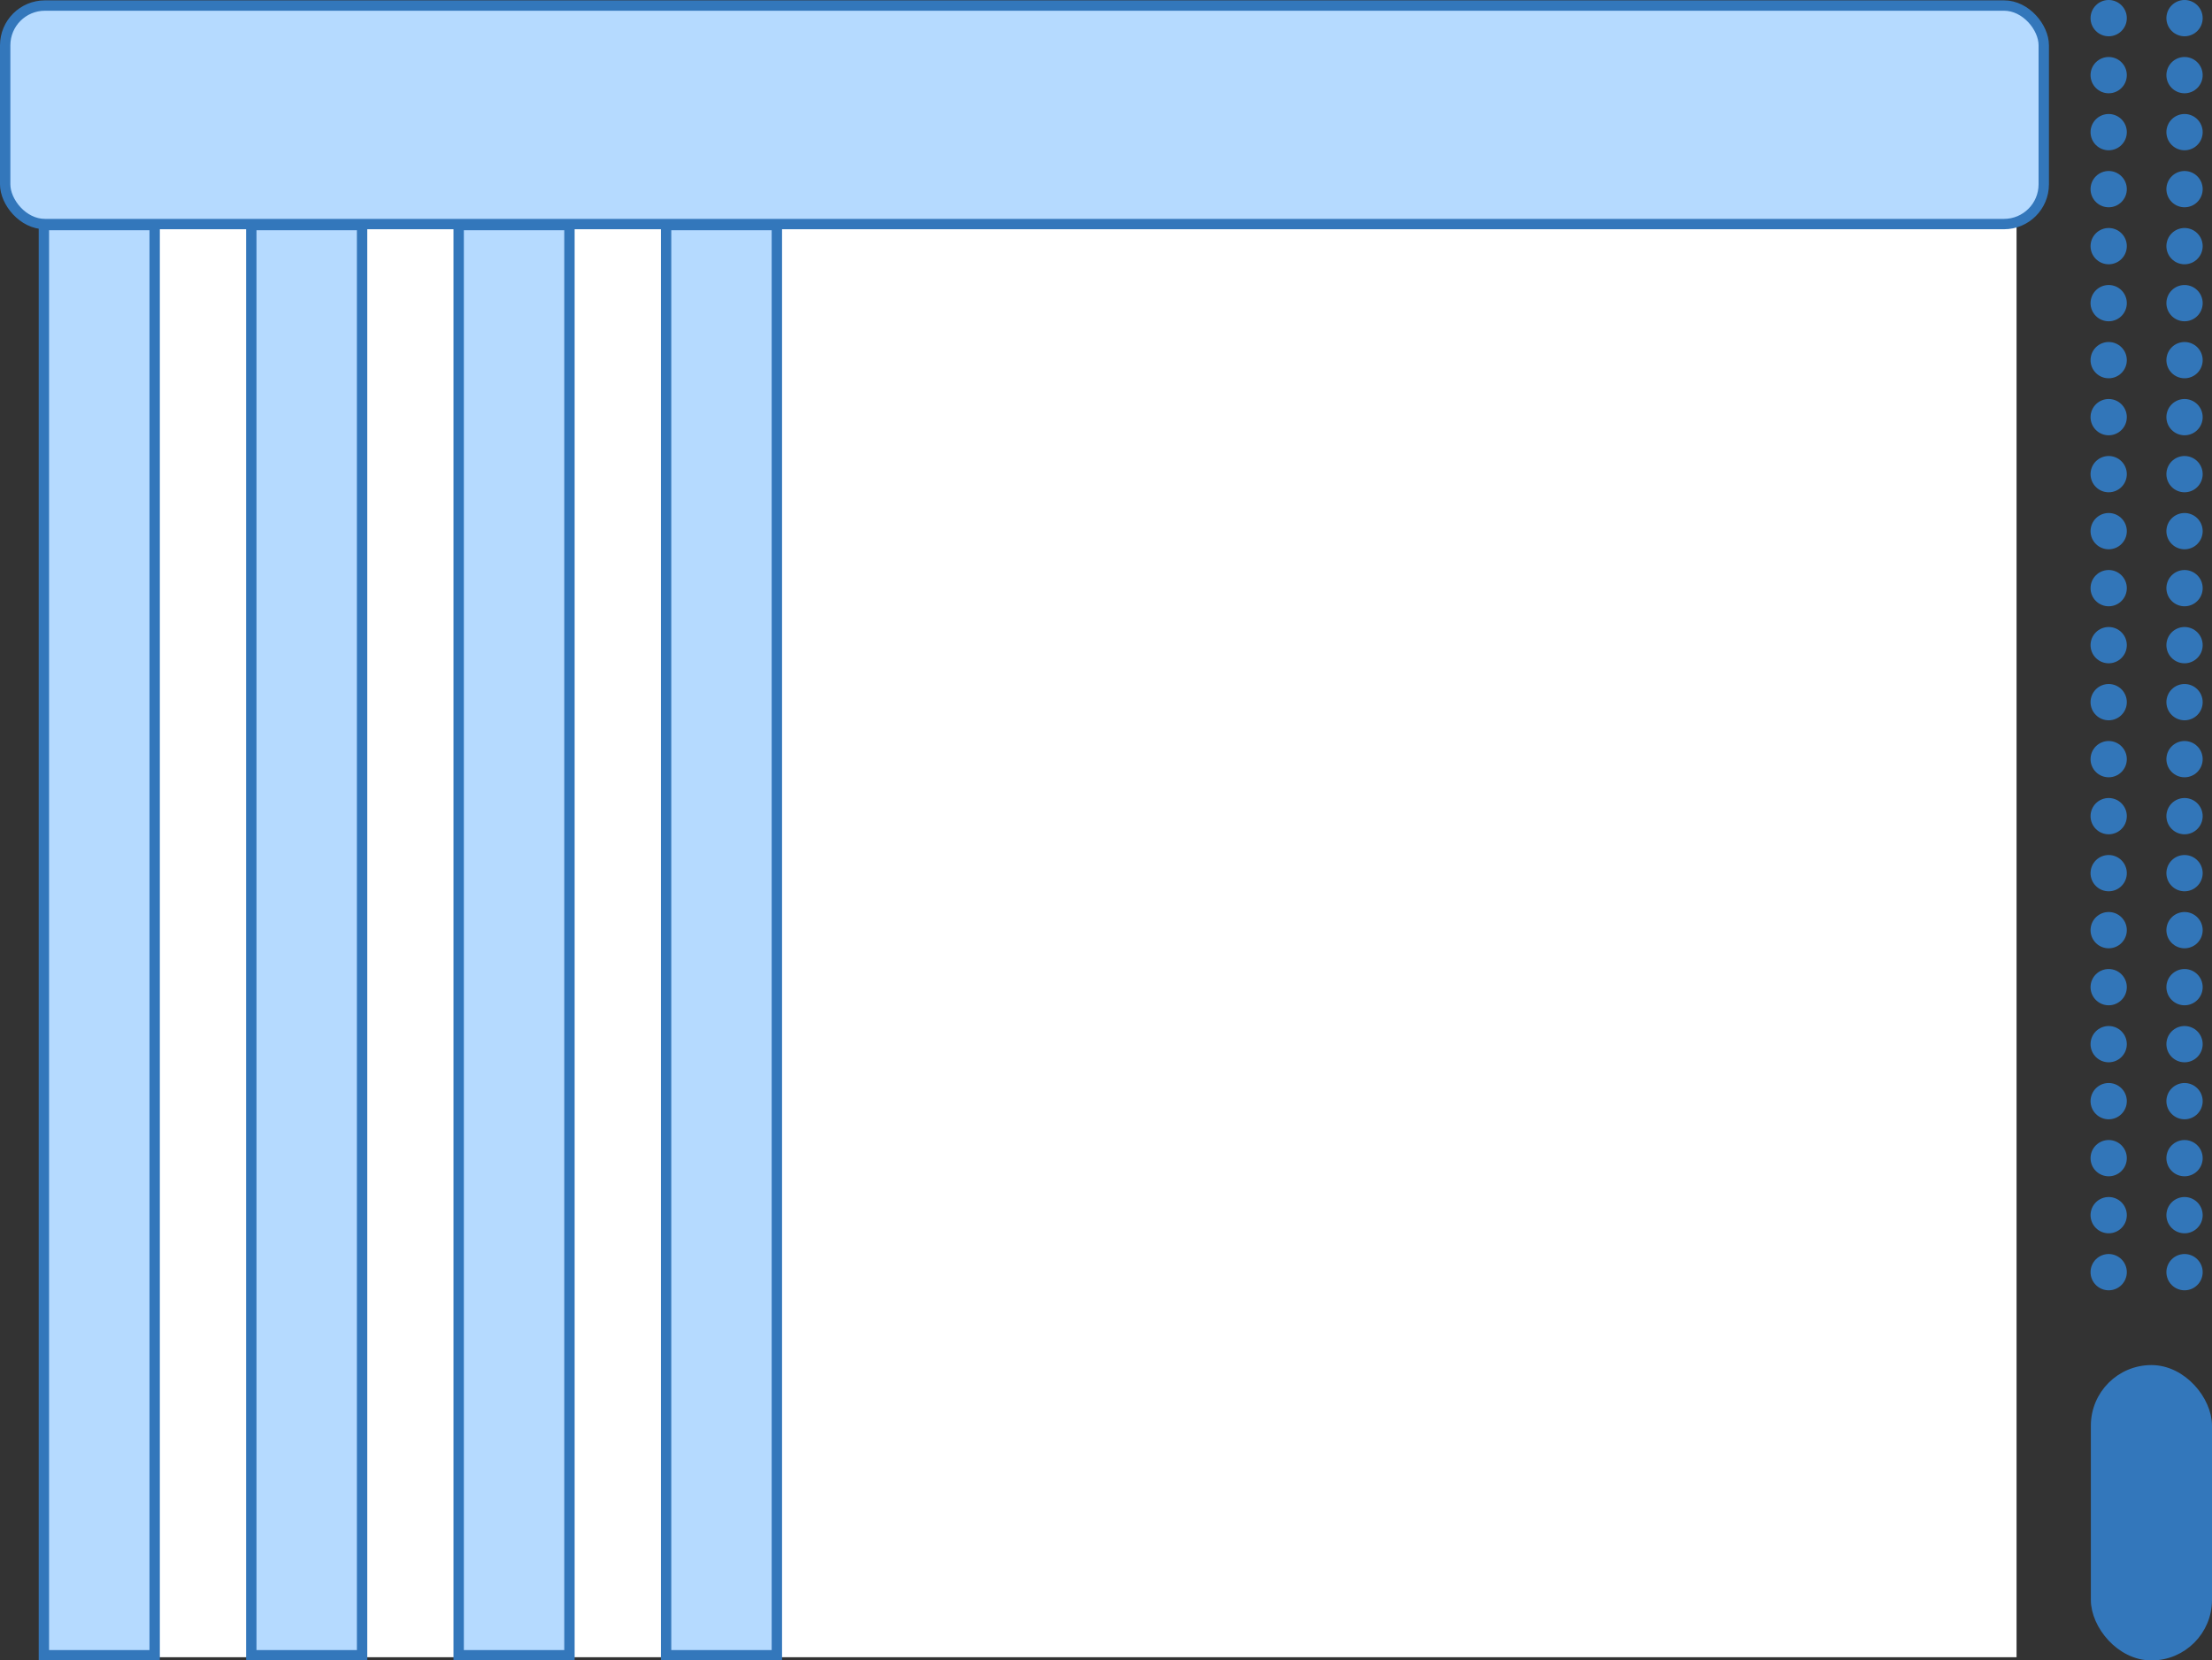
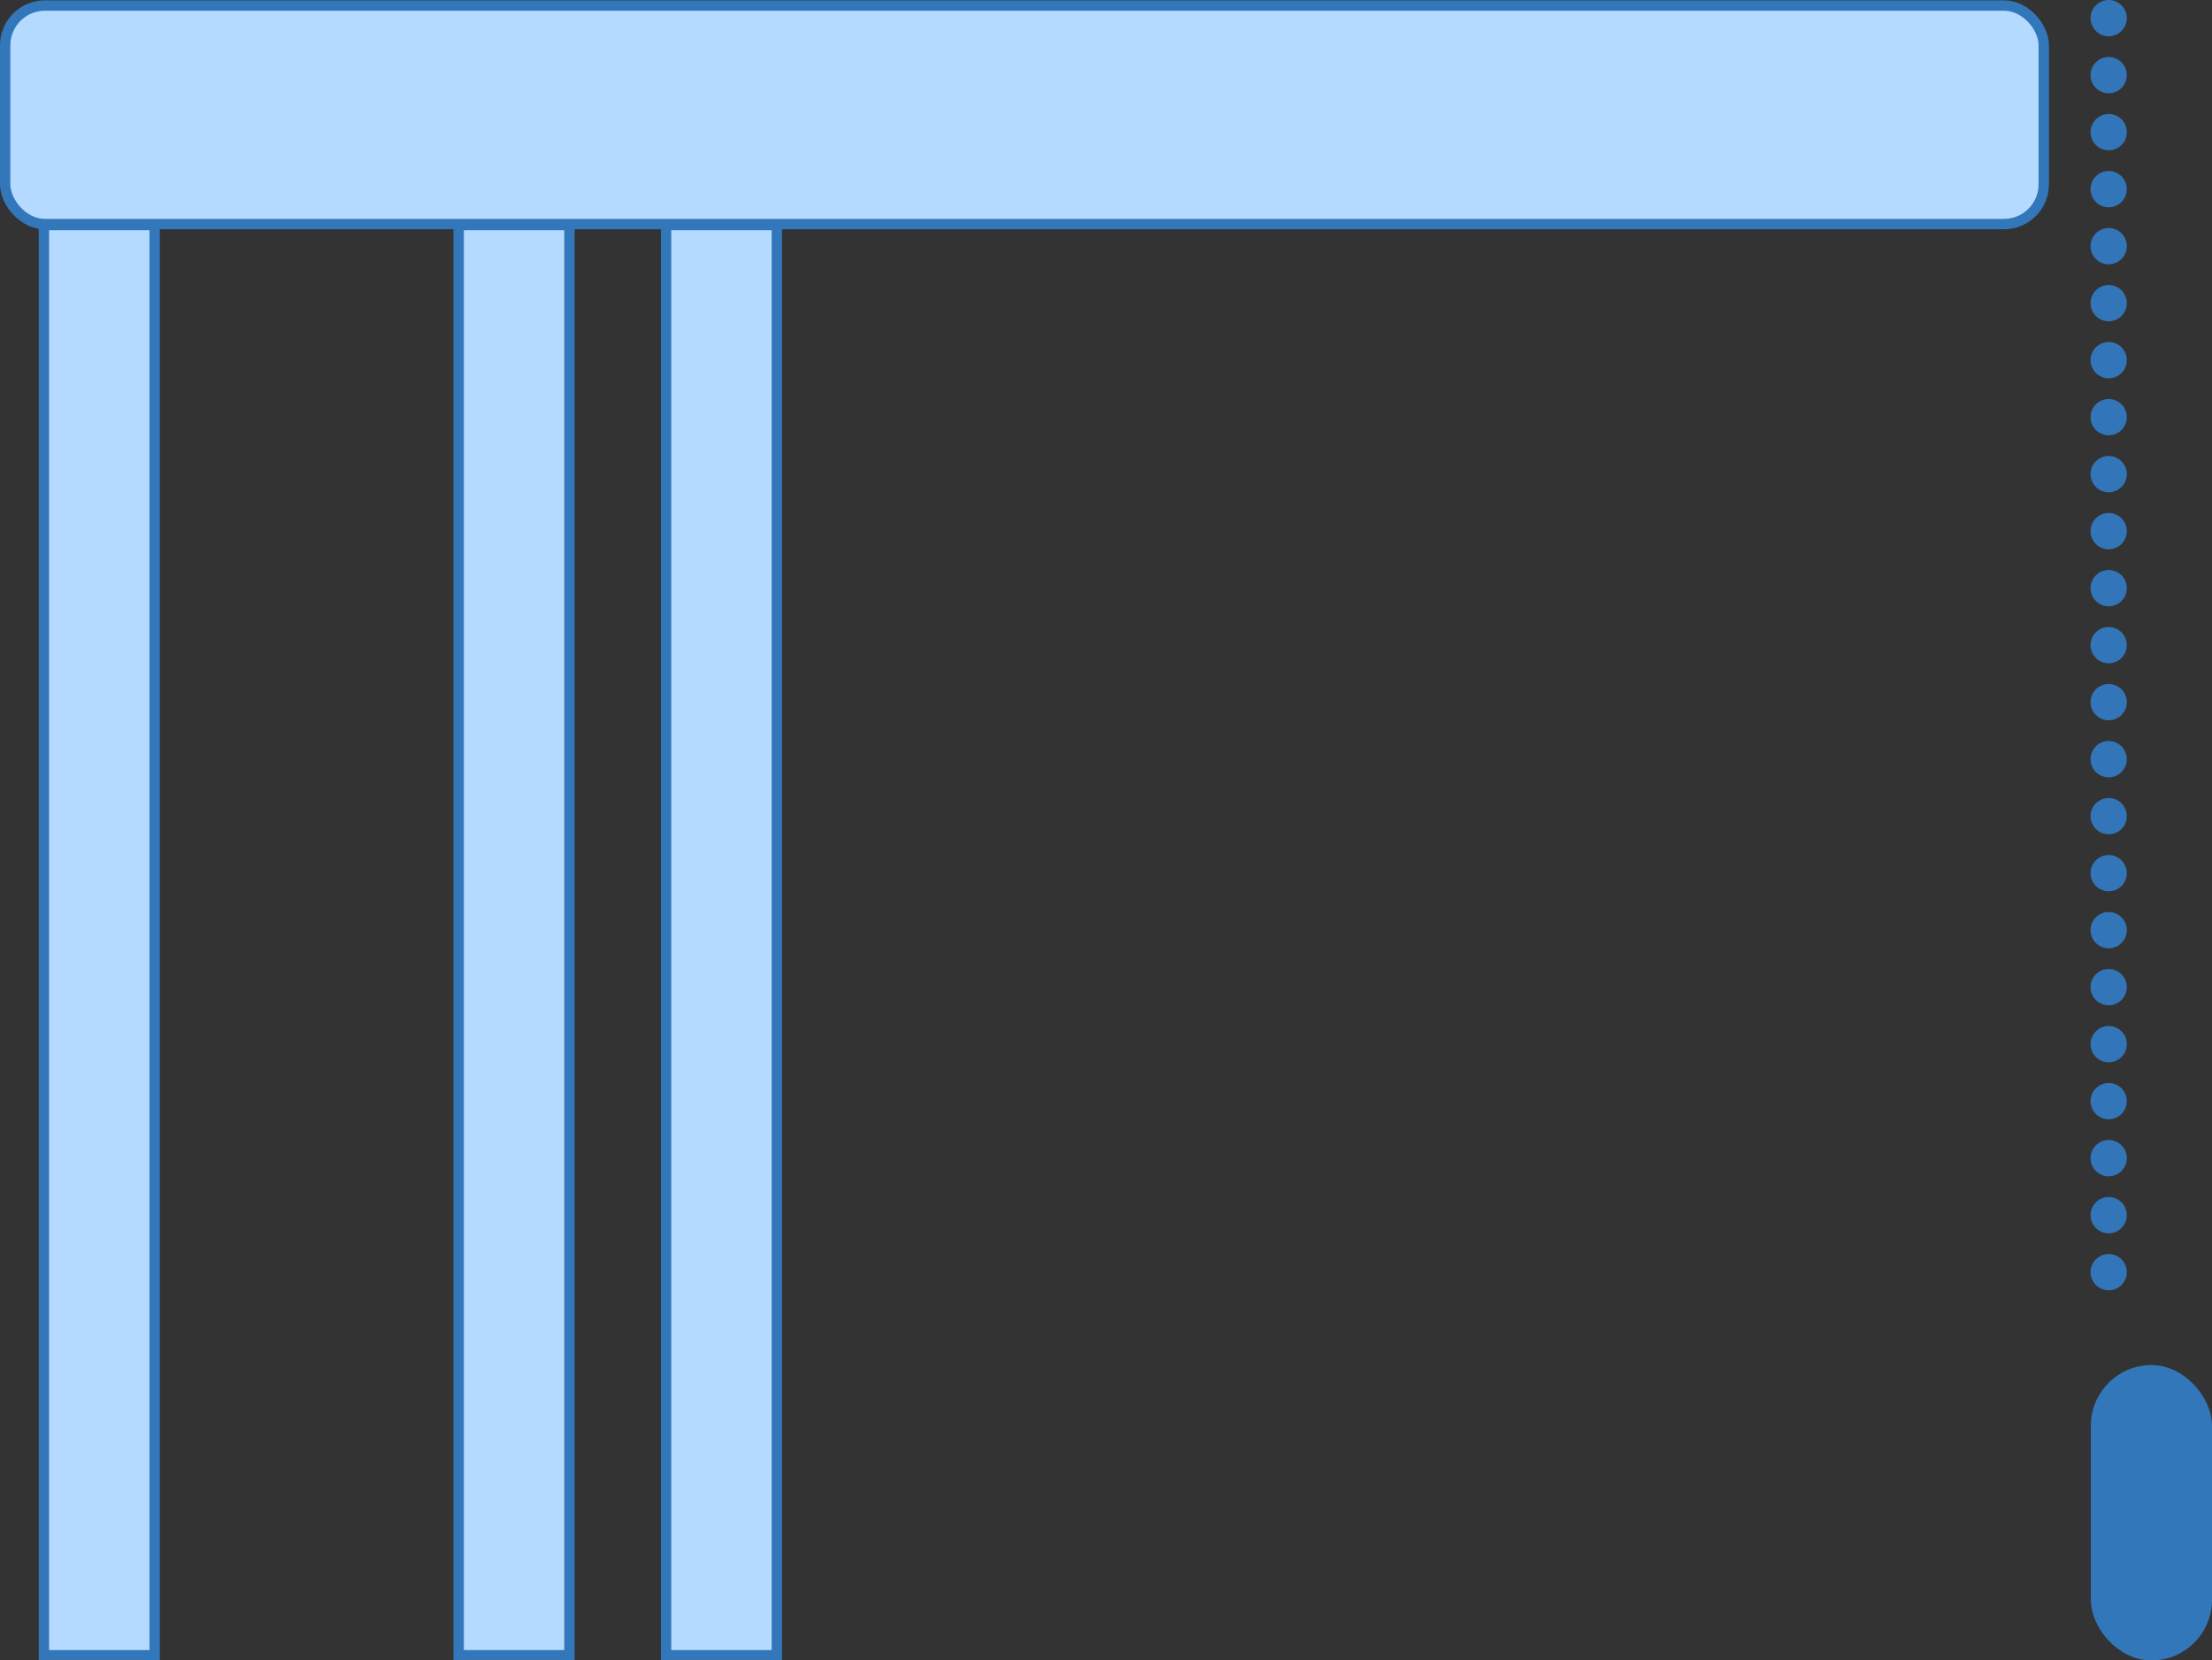
<svg xmlns="http://www.w3.org/2000/svg" id="Layer_2" data-name="Layer 2" viewBox="0 0 426.9 320.43">
  <rect x="0" y="0" width="426.9" height="320.43" fill="#333333" stroke="none" />
  <g id="Layer_1-2" data-name="Layer 1">
    <g>
-       <rect x="9.18" y="42.16" width="380" height="277.65" style="fill: #fff;" />
      <line x1="406.96" y1="3.5" x2="406.96" y2="253.43" style="fill: none; opacity: .99; stroke: #37b; stroke-dasharray: 0 0 0 11 0 0; stroke-linecap: round; stroke-miterlimit: 10; stroke-width: 7px;" />
-       <line x1="421.6" y1="3.5" x2="421.6" y2="253.43" style="fill: none; opacity: .99; stroke: #37b; stroke-dasharray: 0 0 0 11 0 0; stroke-linecap: round; stroke-miterlimit: 10; stroke-width: 7px;" />
      <rect x="1" y="1.07" width="393.43" height="42.17" rx="7.67" ry="7.67" style="fill: #b5daff; stroke: #37b; stroke-miterlimit: 10; stroke-width: 2px;" />
      <rect x="128.55" y="43.43" width="21.38" height="276" style="fill: #b5daff; stroke: #37b; stroke-miterlimit: 10; stroke-width: 2px;" />
      <rect x="404.52" y="264.43" width="21.38" height="55" rx="10.69" ry="10.69" style="fill: #37b; stroke: #37b; stroke-miterlimit: 10; stroke-width: 2px;" />
      <rect x="88.52" y="43.43" width="21.38" height="276" style="fill: #b5daff; stroke: #37b; stroke-miterlimit: 10; stroke-width: 2px;" />
-       <rect x="48.5" y="43.43" width="21.38" height="276" style="fill: #b5daff; stroke: #37b; stroke-miterlimit: 10; stroke-width: 2px;" />
      <rect x="8.47" y="43.43" width="21.38" height="276" style="fill: #b5daff; stroke: #37b; stroke-miterlimit: 10; stroke-width: 2px;" />
    </g>
  </g>
</svg>